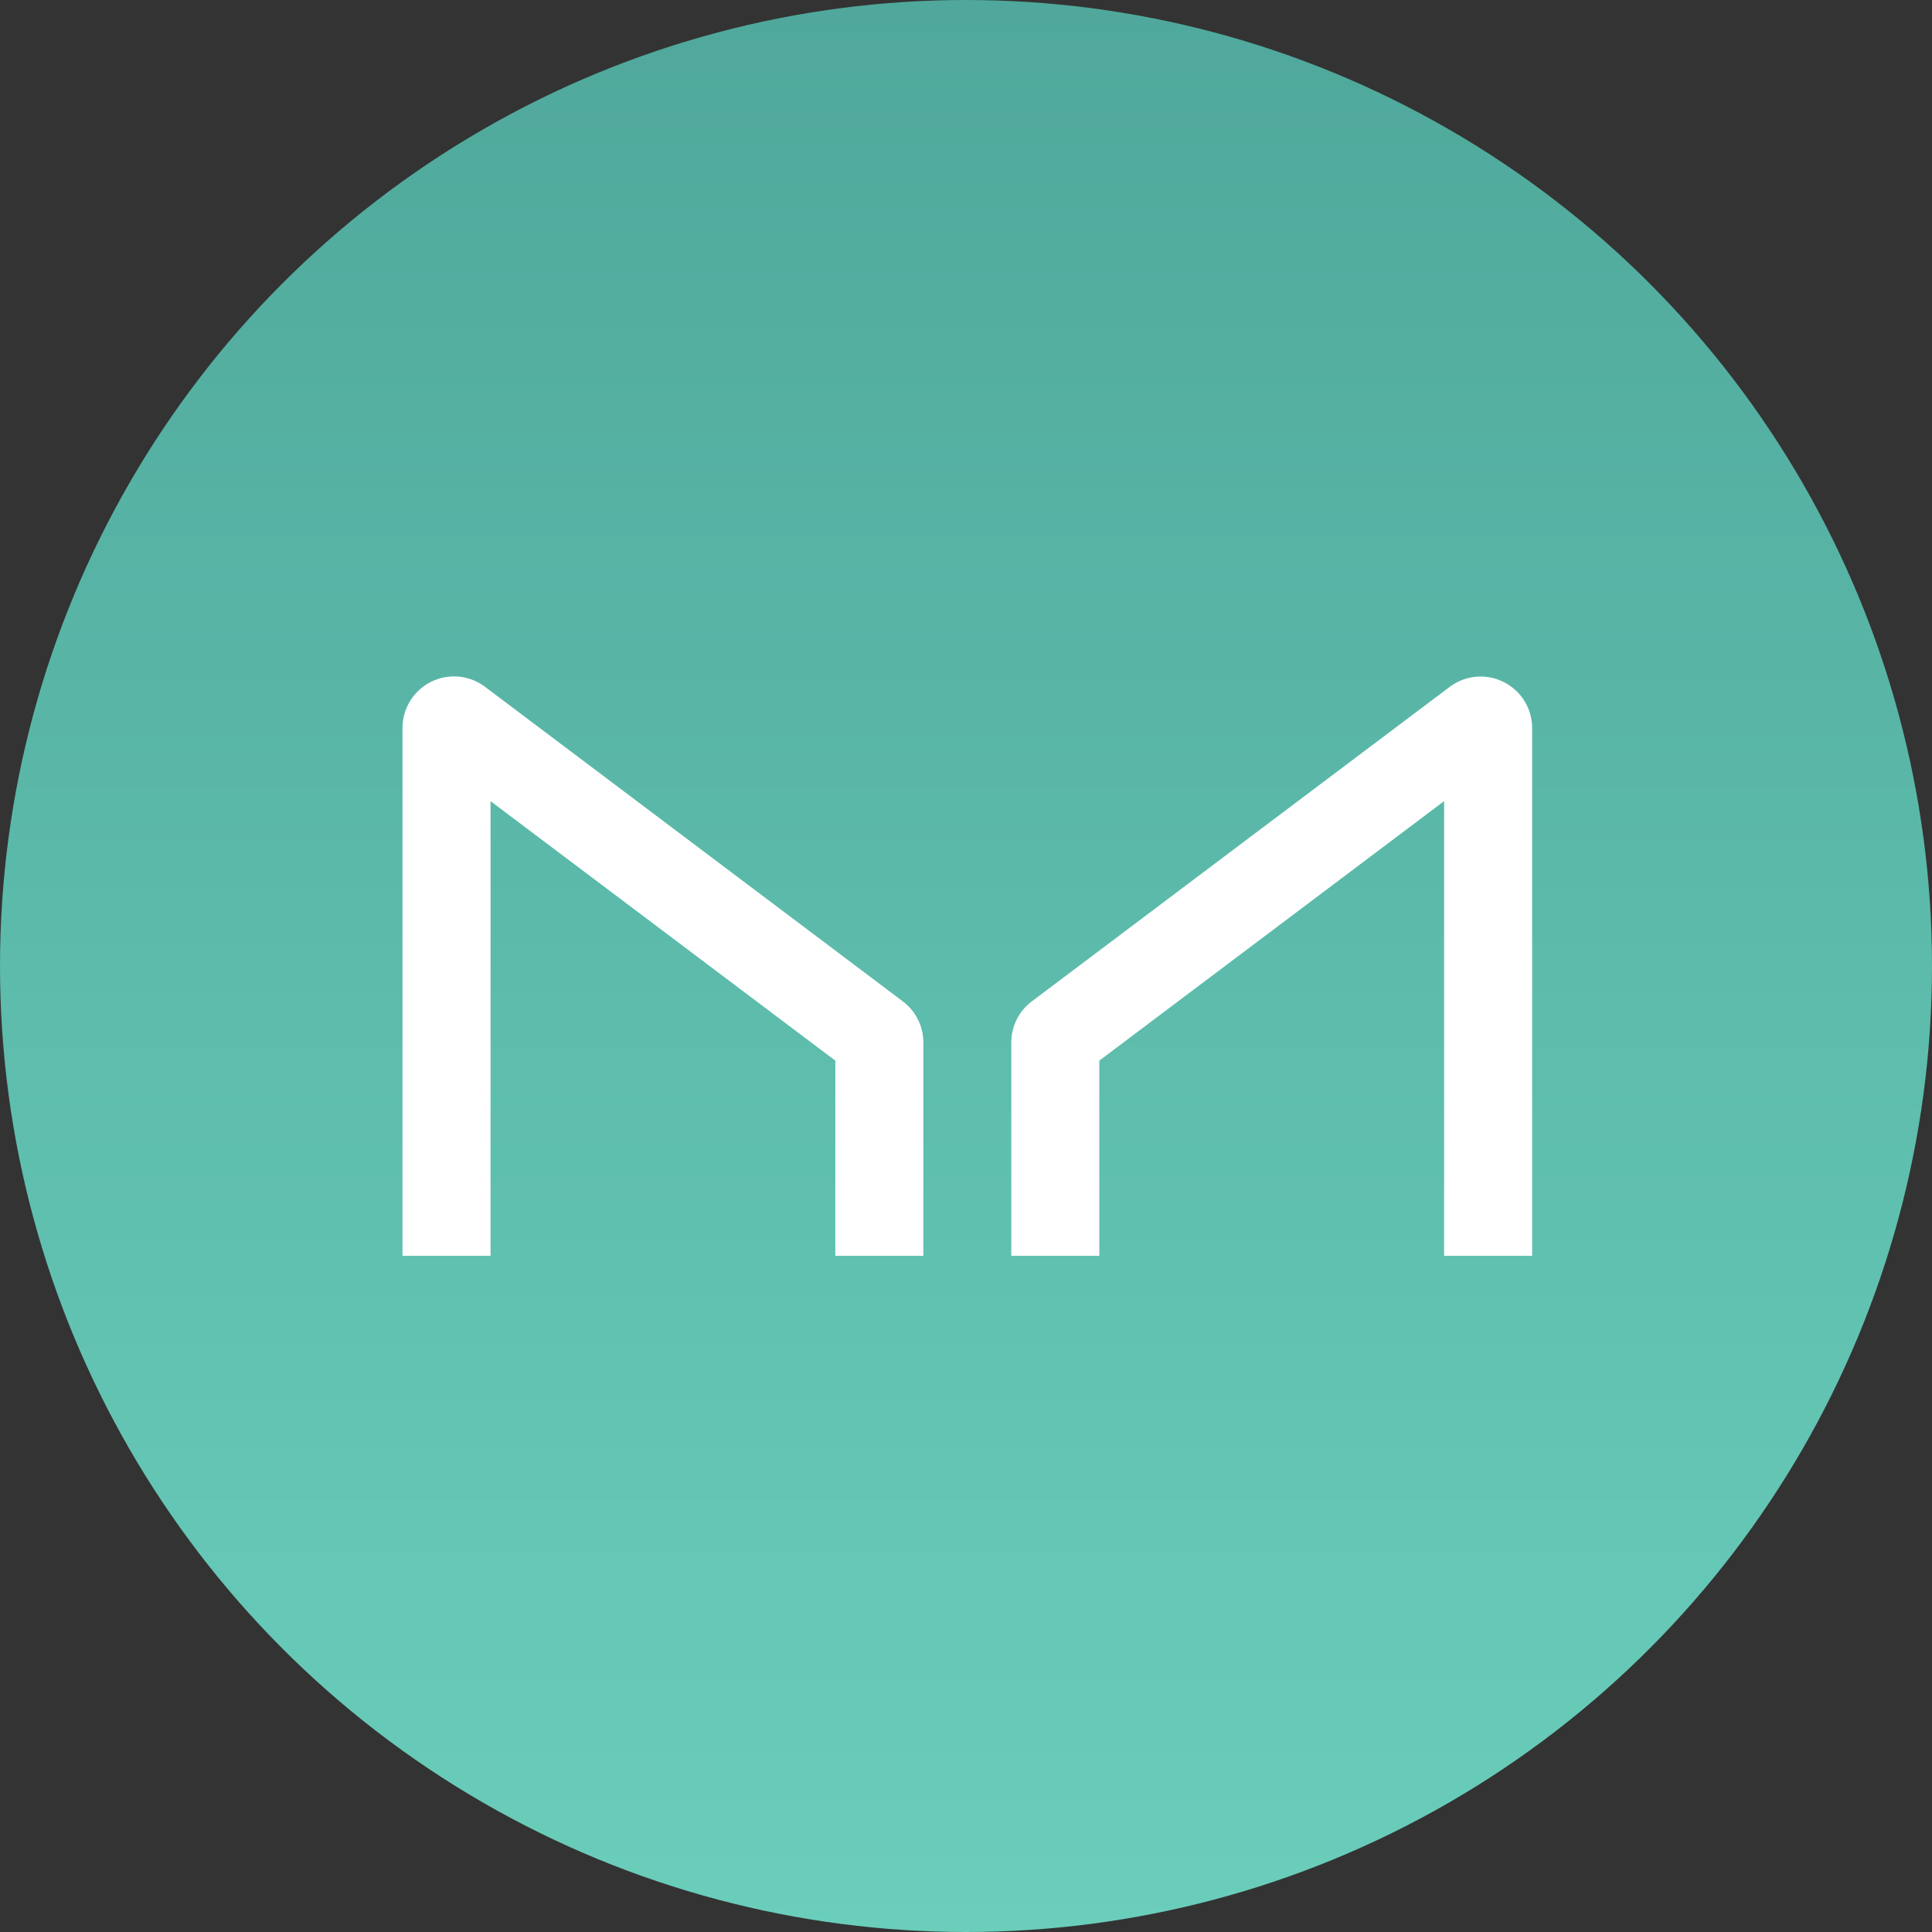
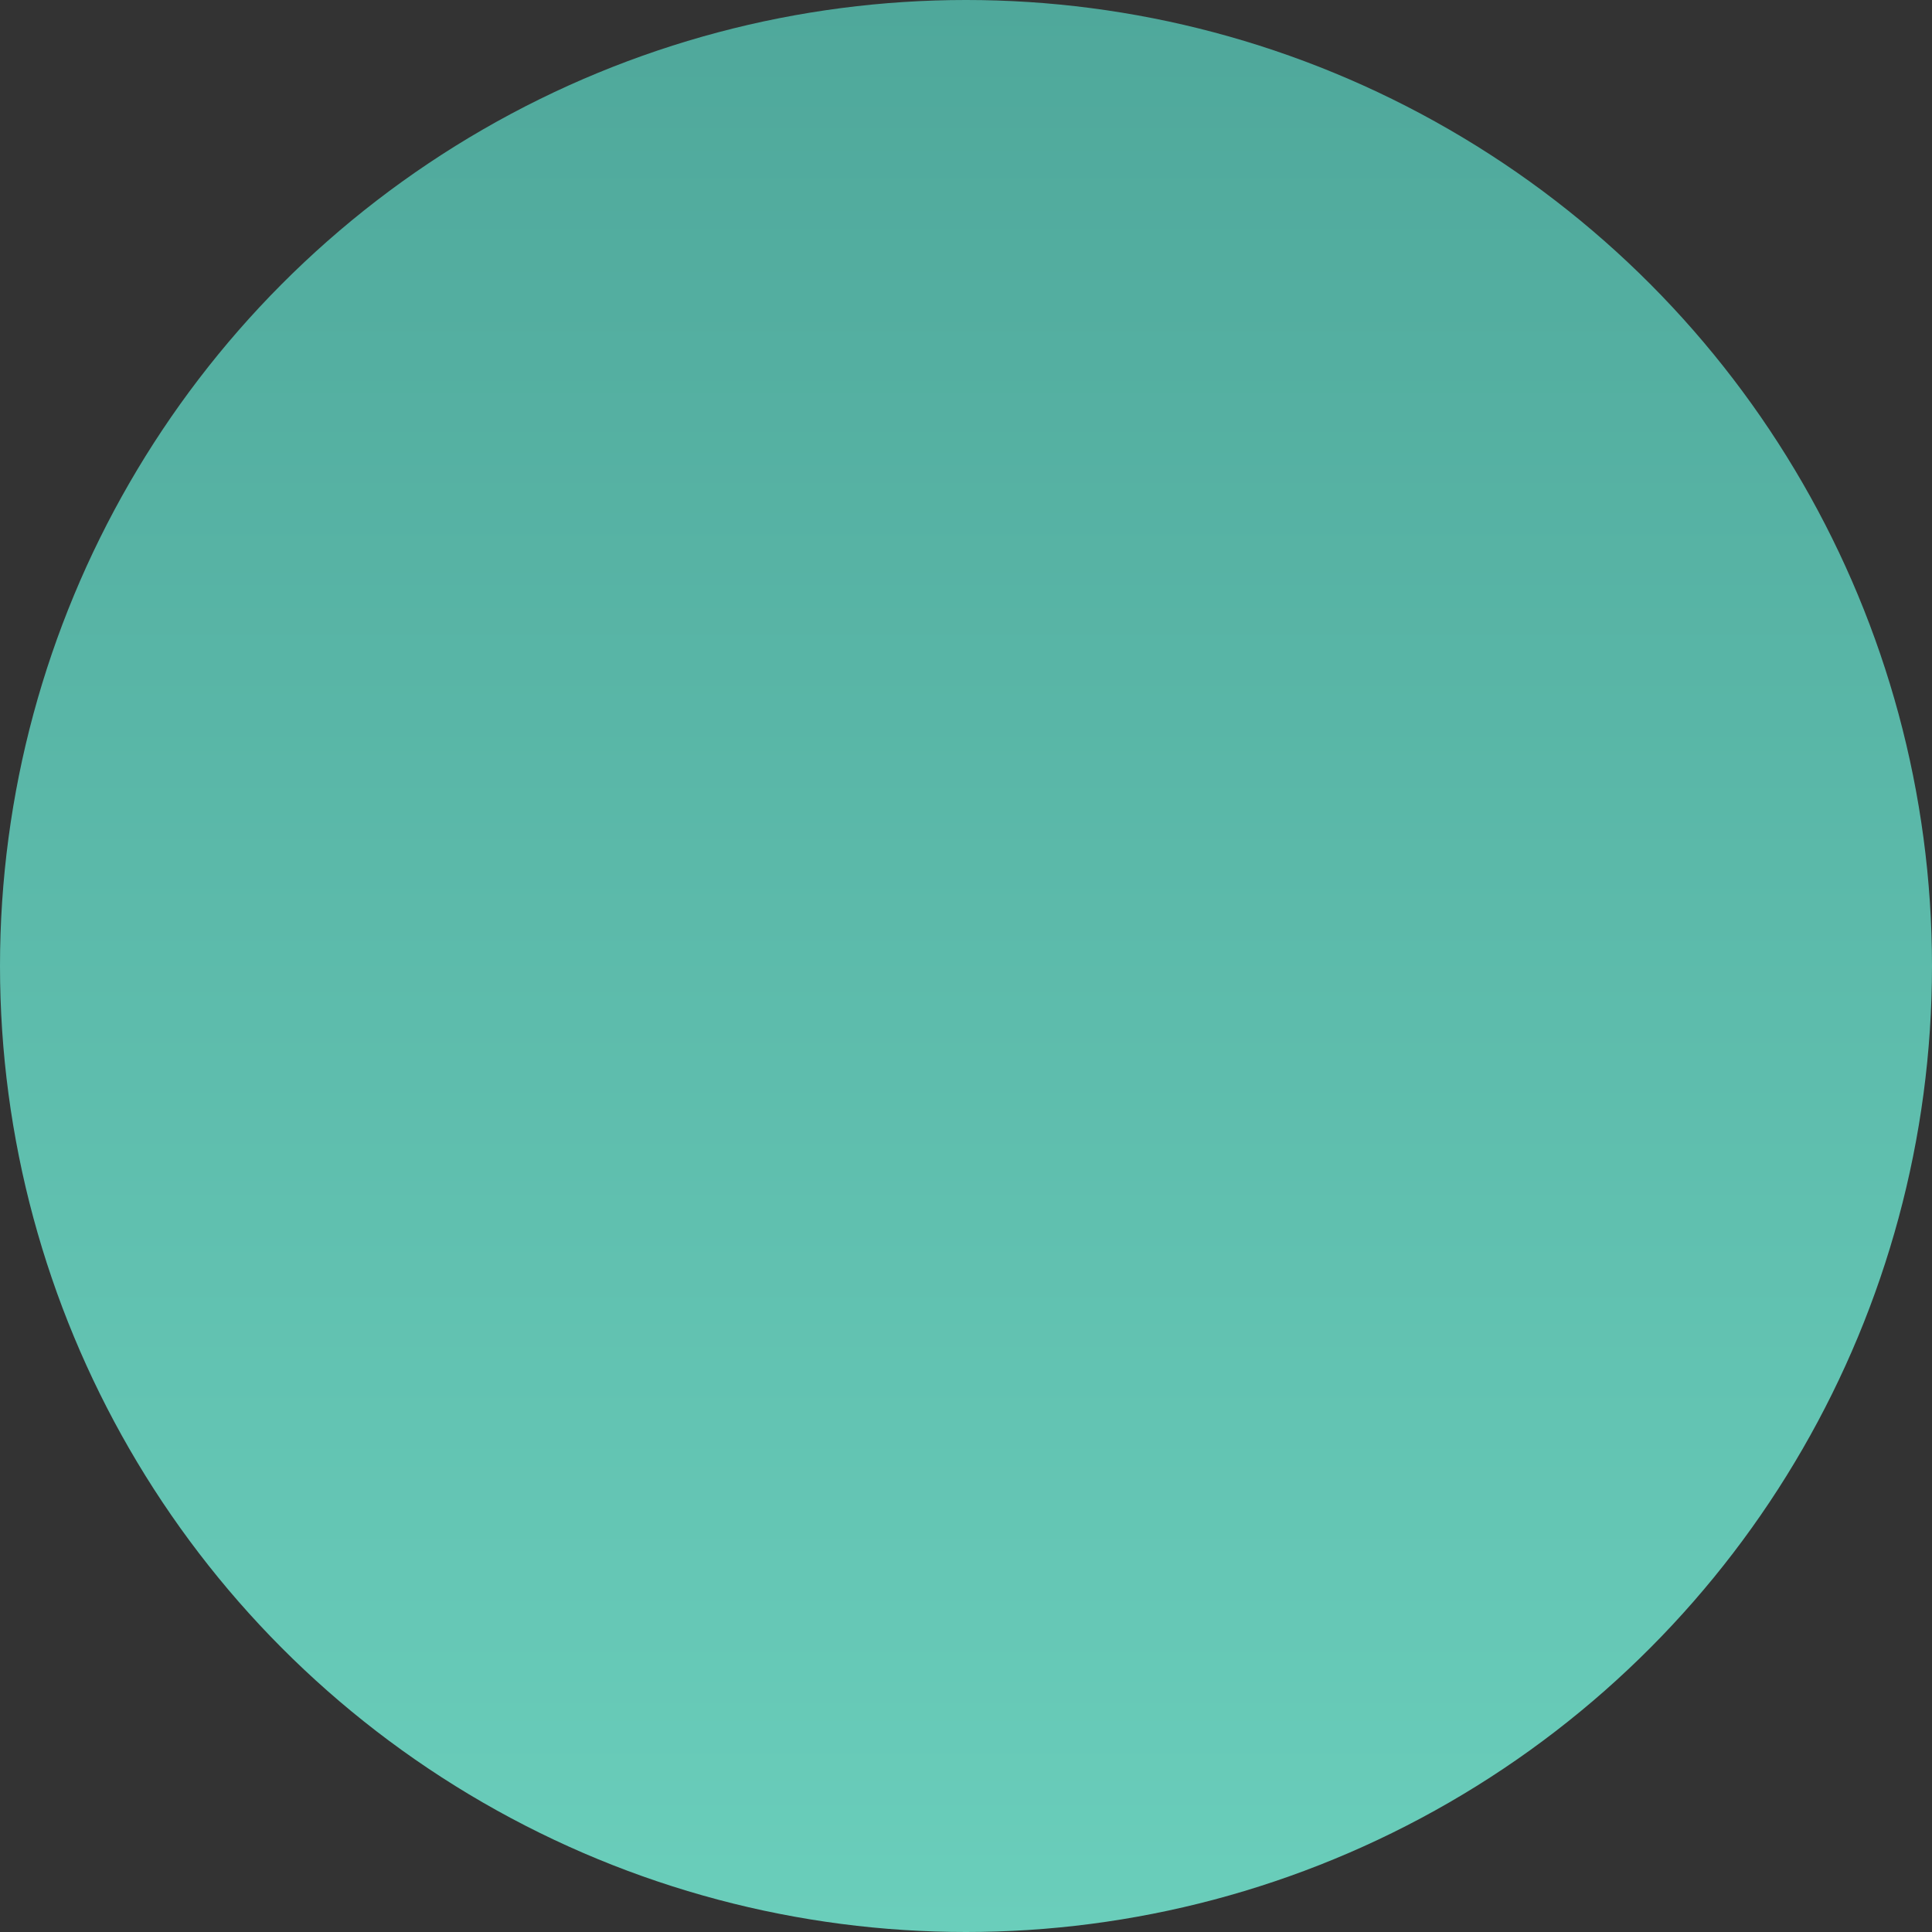
<svg xmlns="http://www.w3.org/2000/svg" viewBox="0 0 600 600">
  <rect x="0" y="0" width="600" height="600" fill="#333333" stroke="none" />
  <defs>
    <style>.cls-1{fill:url(#linear-gradient);}.cls-2{fill:#fff;}</style>
    <linearGradient gradientUnits="userSpaceOnUse" gradientTransform="matrix(1, 0, 0, -1, 0, 602)" y2="2" x2="300" y1="602" x1="300" id="linear-gradient">
      <stop stop-color="#4fa89b" offset="0" />
      <stop stop-color="#6acebb" offset="1" />
    </linearGradient>
  </defs>
  <title>Asset 1</title>
  <g id="Layer_2">
    <g id="Layer_1-2">
      <circle r="300" cy="300" cx="300" class="cls-1" />
-       <path d="M152.34,390V248.8l107.08,80.59V390h27.33V323.7A15.94,15.94,0,0,0,280.4,311L150.54,213.23A16,16,0,0,0,125,226V390Zm296.14,0V248.8L341.4,329.39V390H314.07V323.7A15.94,15.94,0,0,1,320.42,311l129.86-97.73A16,16,0,0,1,475.82,226V390Z" class="cls-2" />
    </g>
  </g>
</svg>